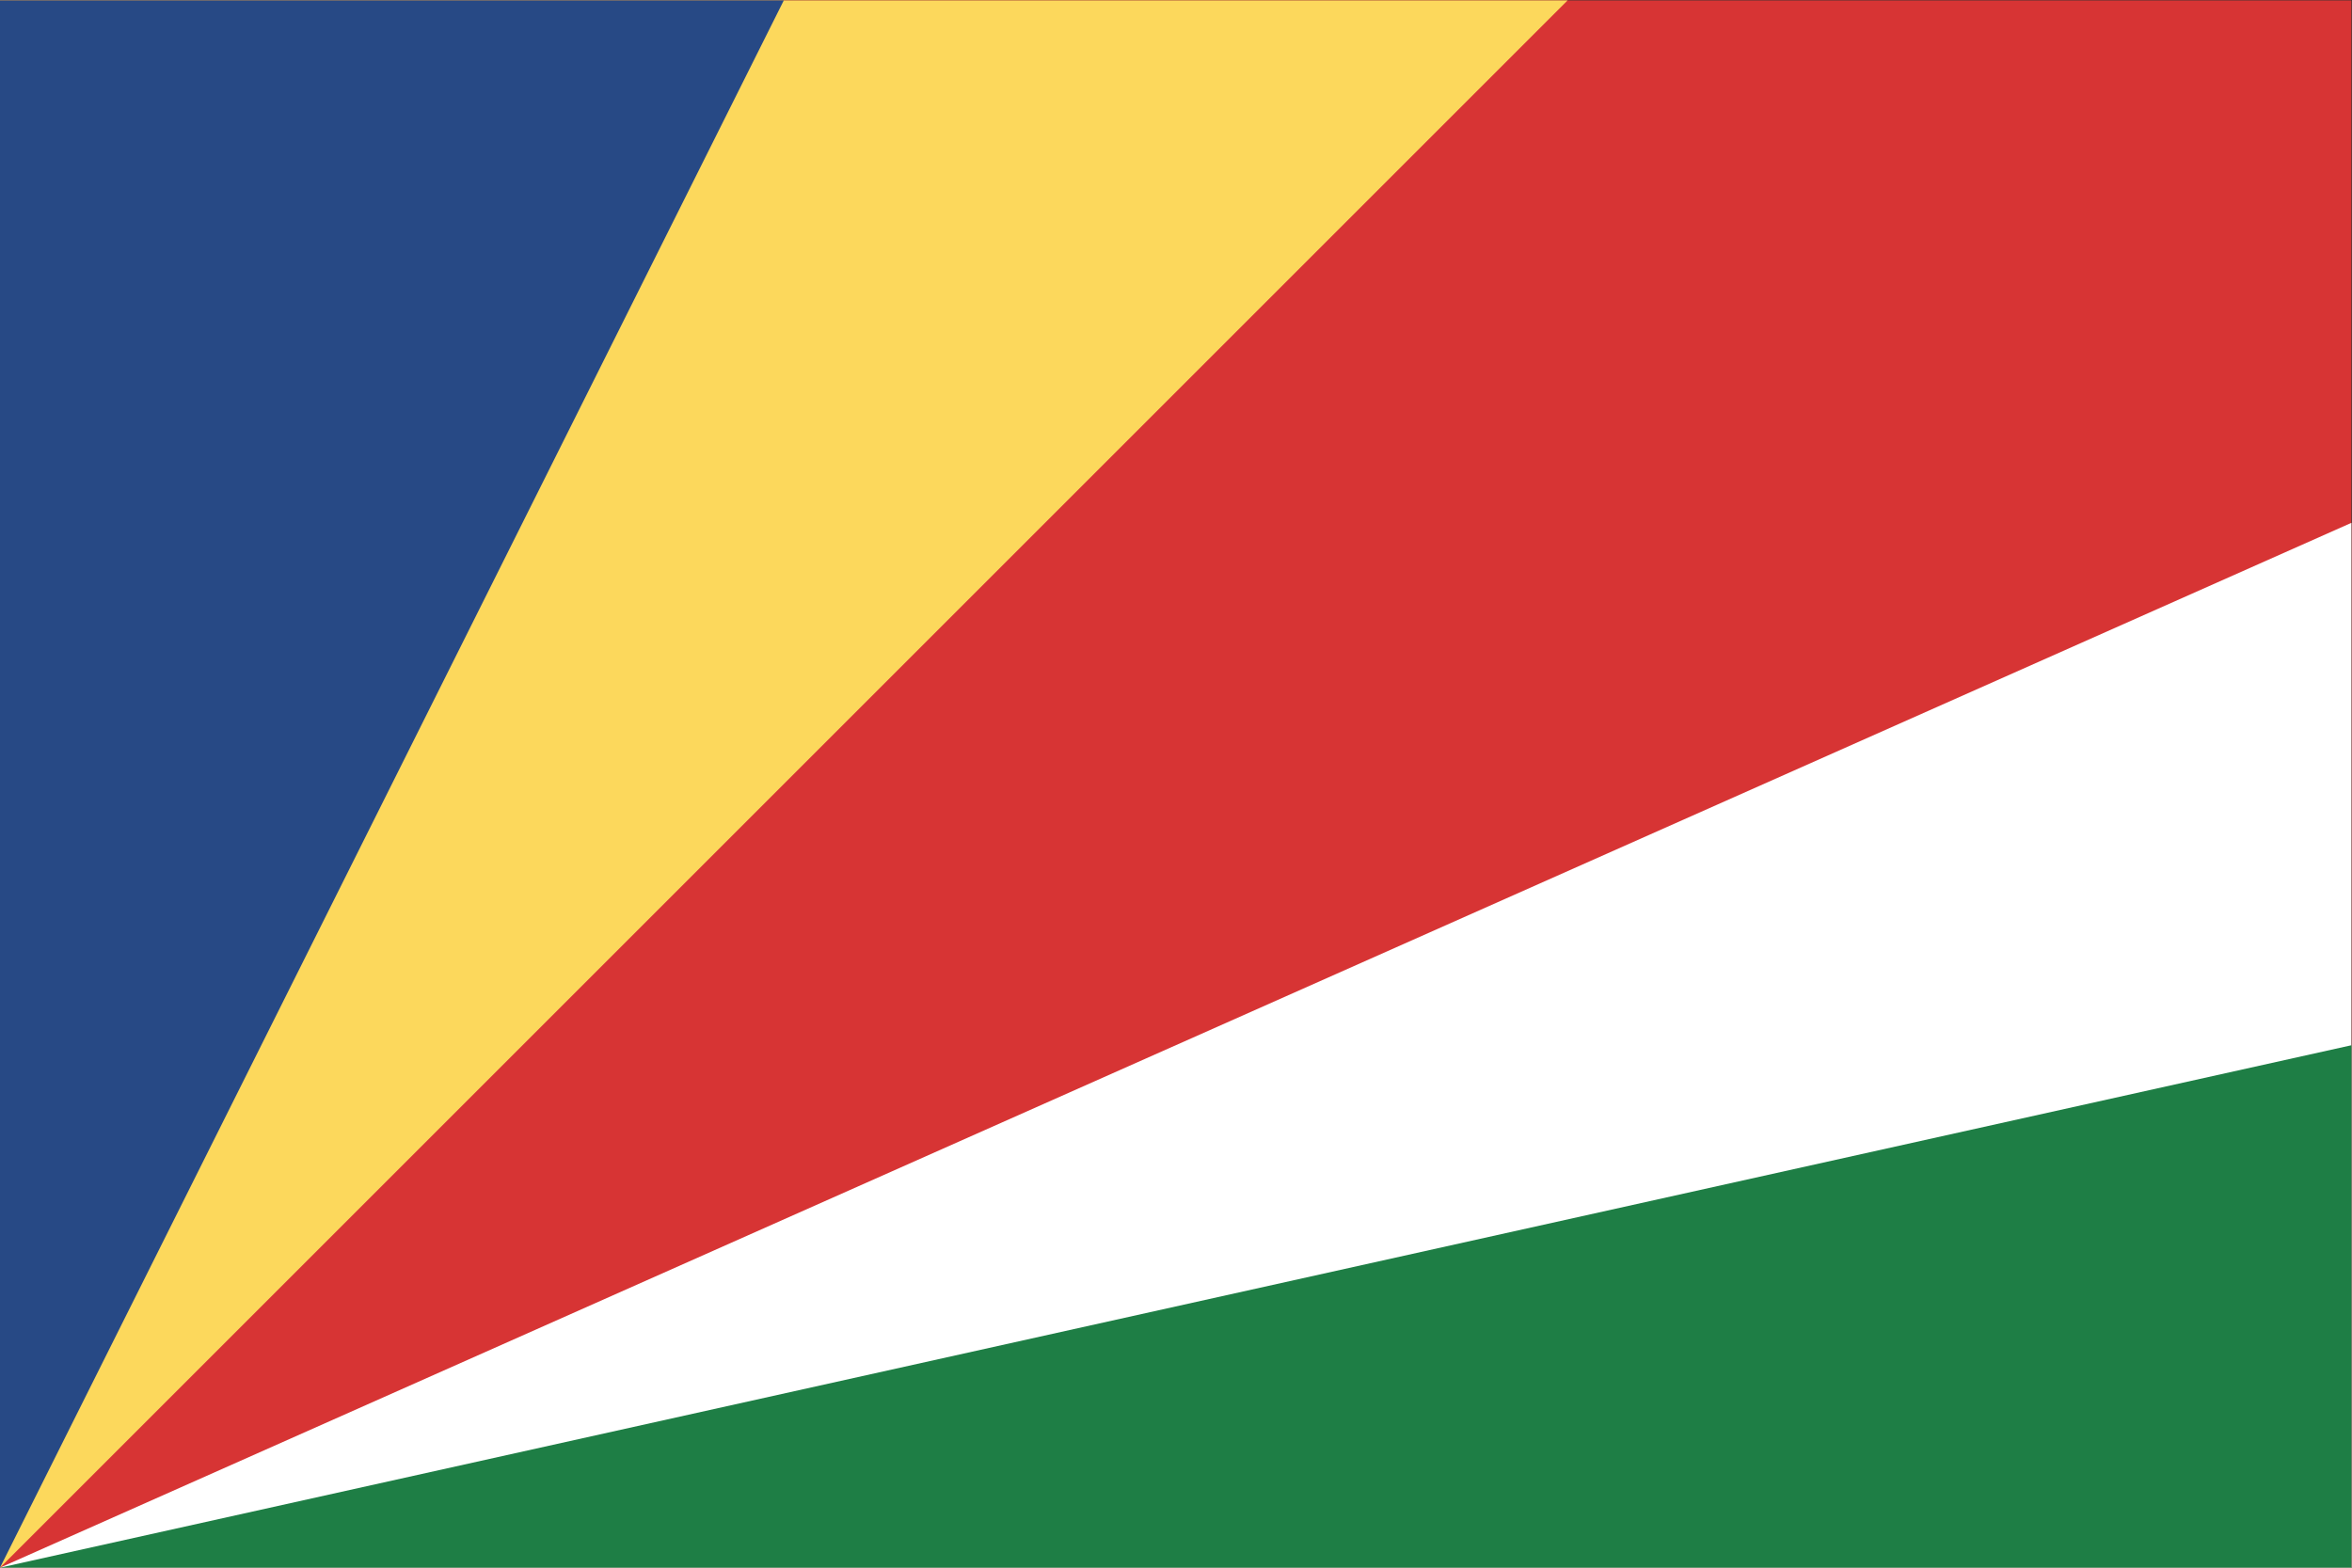
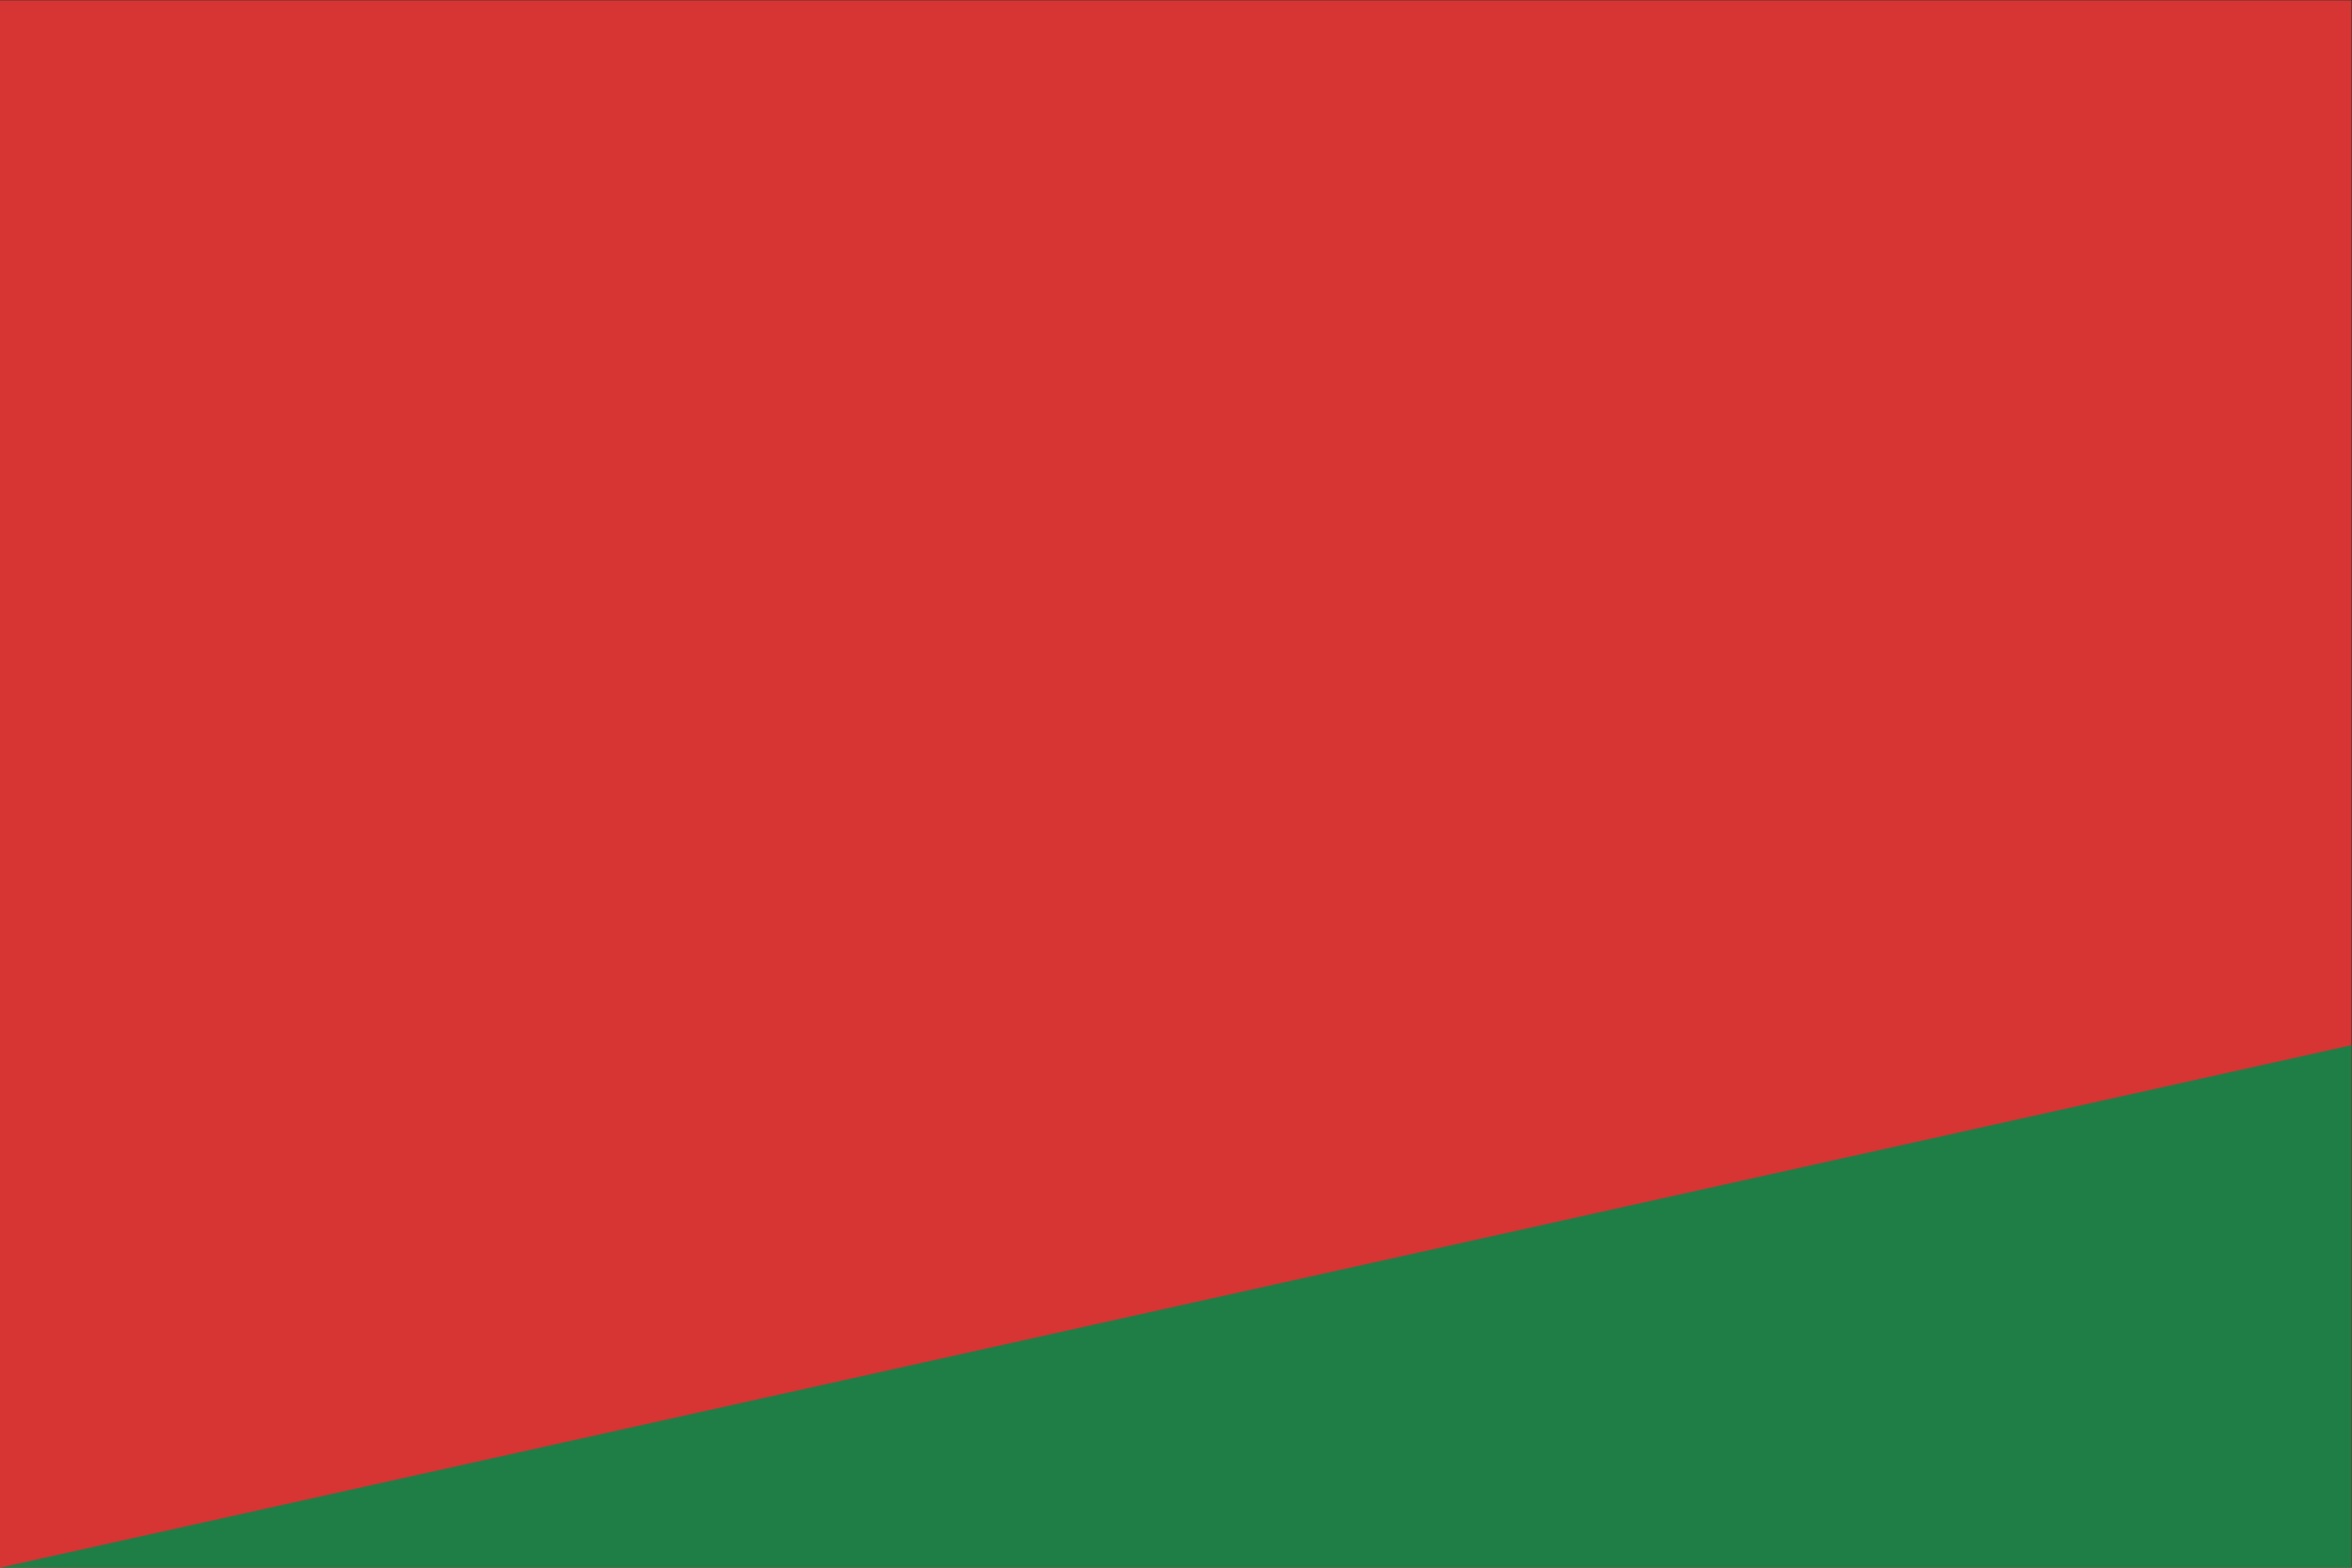
<svg xmlns="http://www.w3.org/2000/svg" viewBox="0 0 800 533.333" height="533.333" width="800" xml:space="preserve" version="1.1" id="svg2">
  <rect x="0" y="0" width="800" height="533.333" fill="#333333" stroke="none" />
  <defs id="defs6" />
  <g transform="matrix(1.333,0,0,-1.333,0,533.333)" id="g10">
    <path id="path12" style="fill:#d73434;fill-opacity:1;fill-rule:nonzero;stroke:none" d="M 0,0 600,0 600,400 0,400 0,0 Z" />
    <g transform="translate(0,400)" id="g14">
-       <path id="path16" style="fill:#fcd85c;fill-opacity:1;fill-rule:nonzero;stroke:none" d="M 0,0 0,-400 400,0 0,0 Z" />
-     </g>
+       </g>
    <g transform="translate(0,400)" id="g18">
-       <path id="path20" style="fill:#274985;fill-opacity:1;fill-rule:nonzero;stroke:none" d="M 0,0 0,-400 200,0 0,0 Z" />
-     </g>
-     <path id="path22" style="fill:#ffffff;fill-opacity:1;fill-rule:nonzero;stroke:none" d="M 0,0 600,0 600,266.666 0,0 Z" />
+       </g>
    <path id="path24" style="fill:#1e7e45;fill-opacity:1;fill-rule:nonzero;stroke:none" d="M 0,0 600,0 600,133.333 0,0 Z" />
  </g>
</svg>